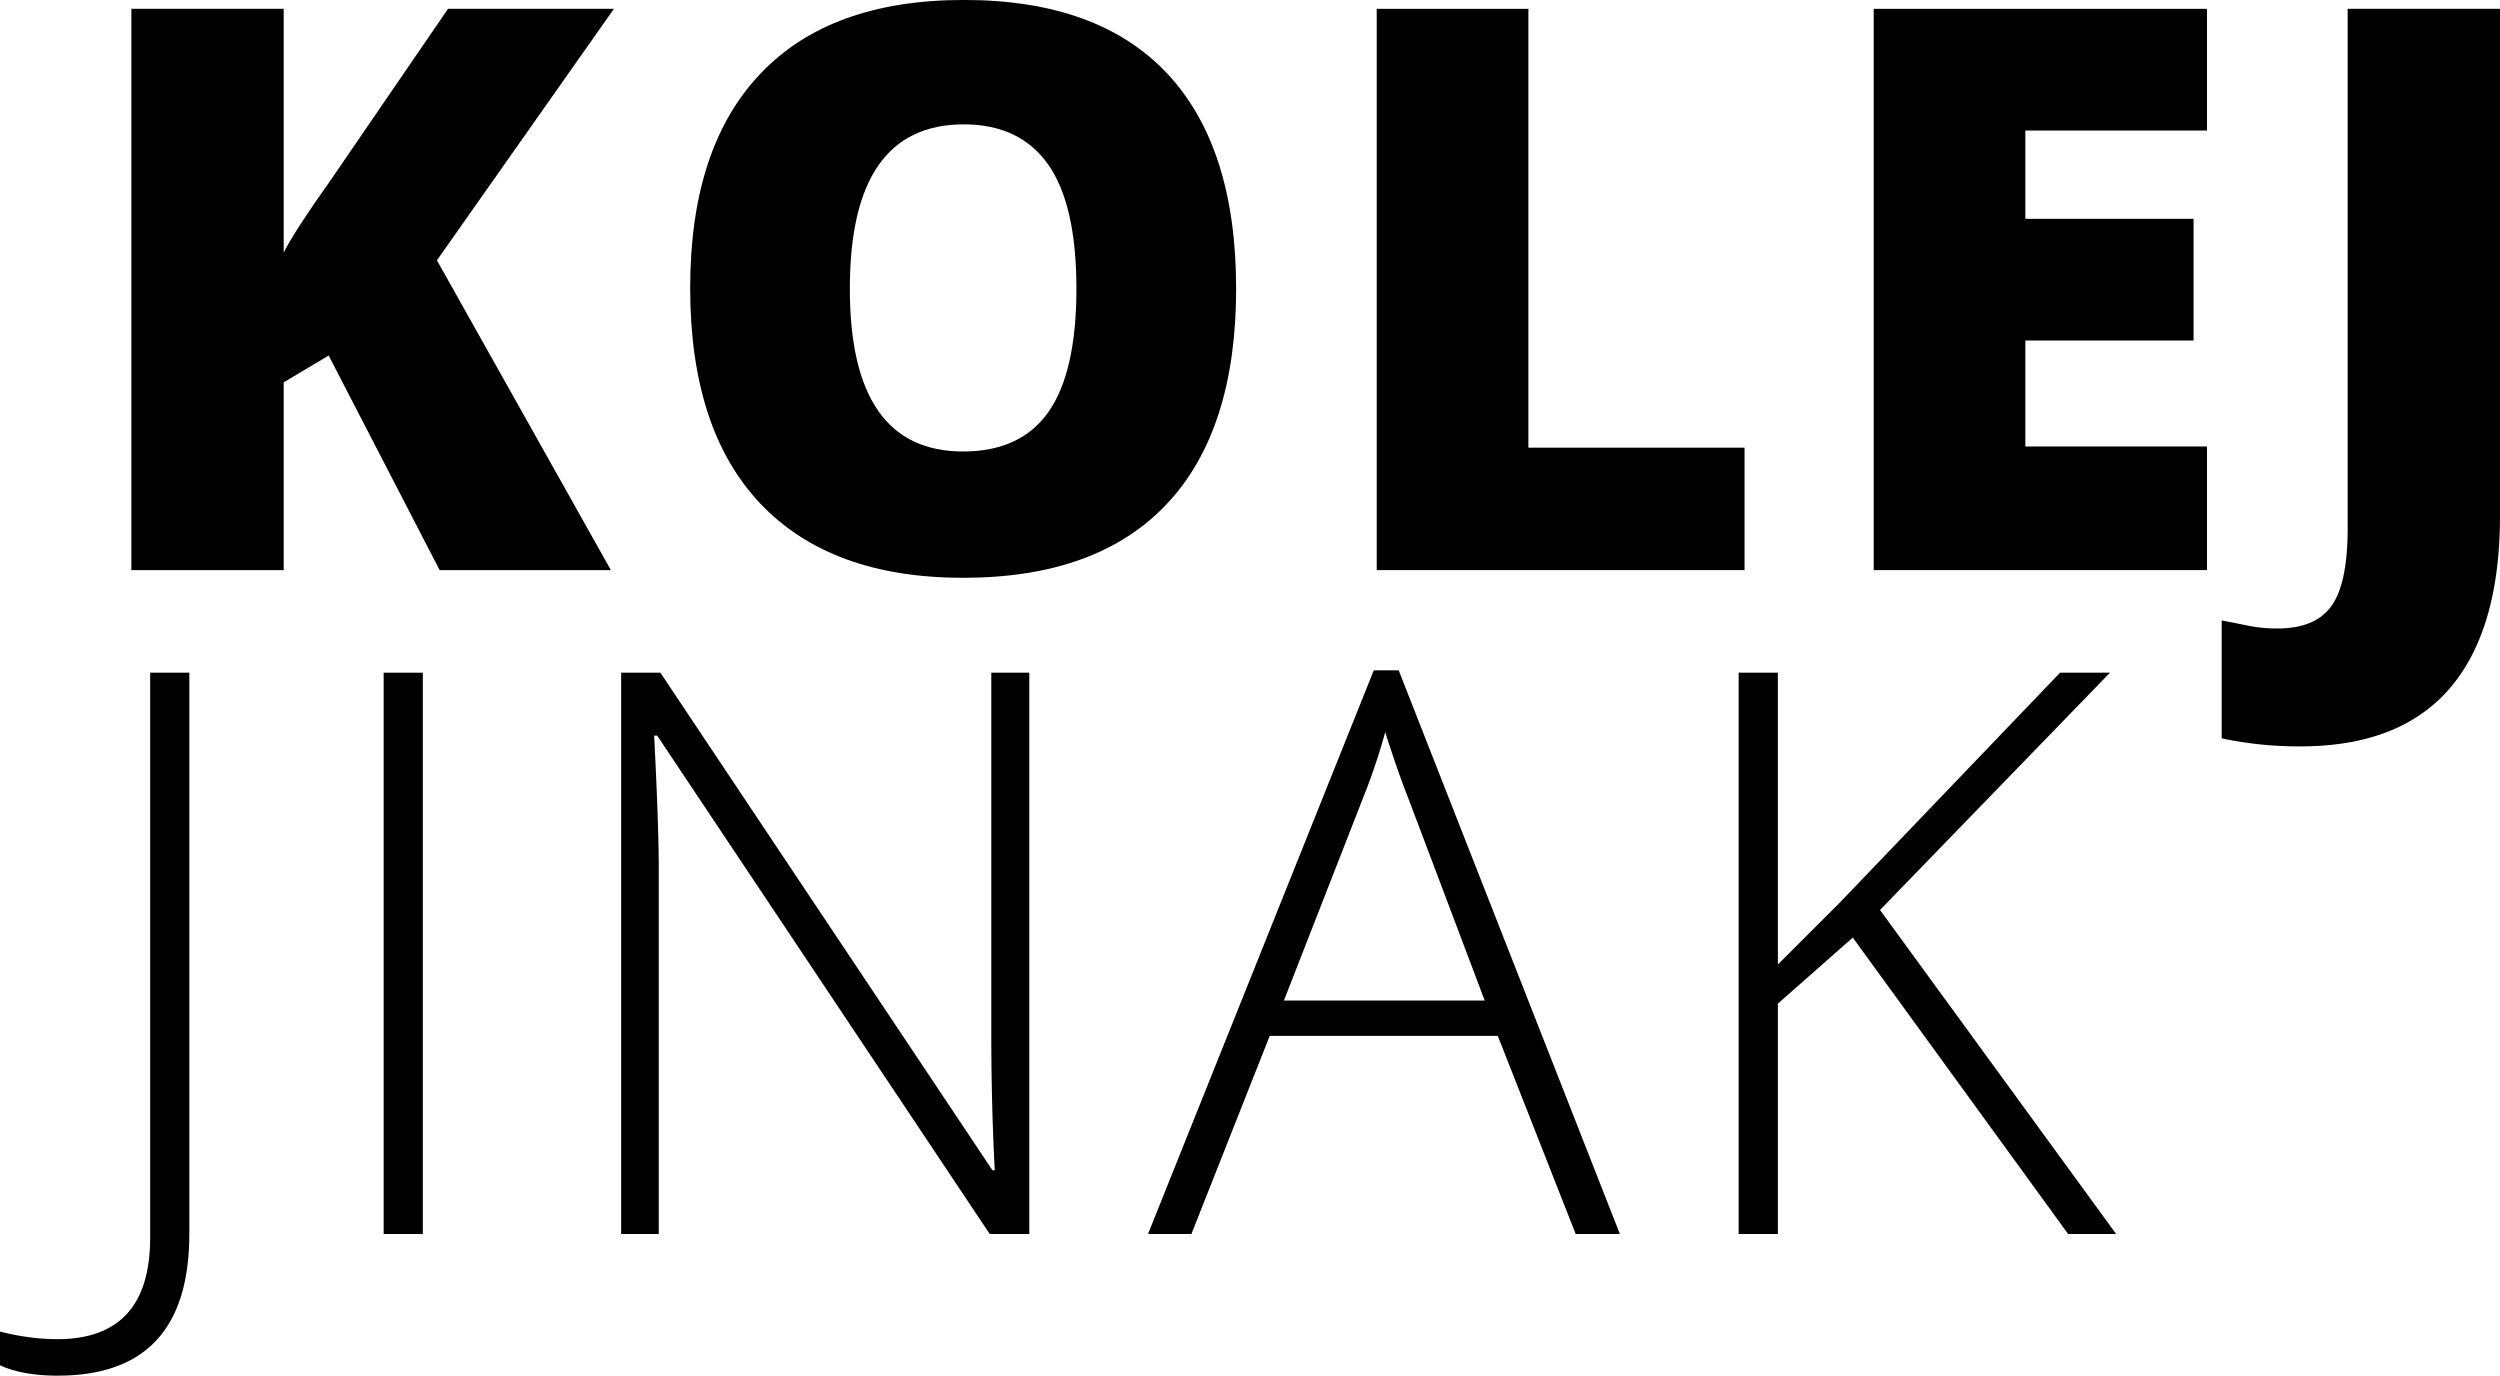
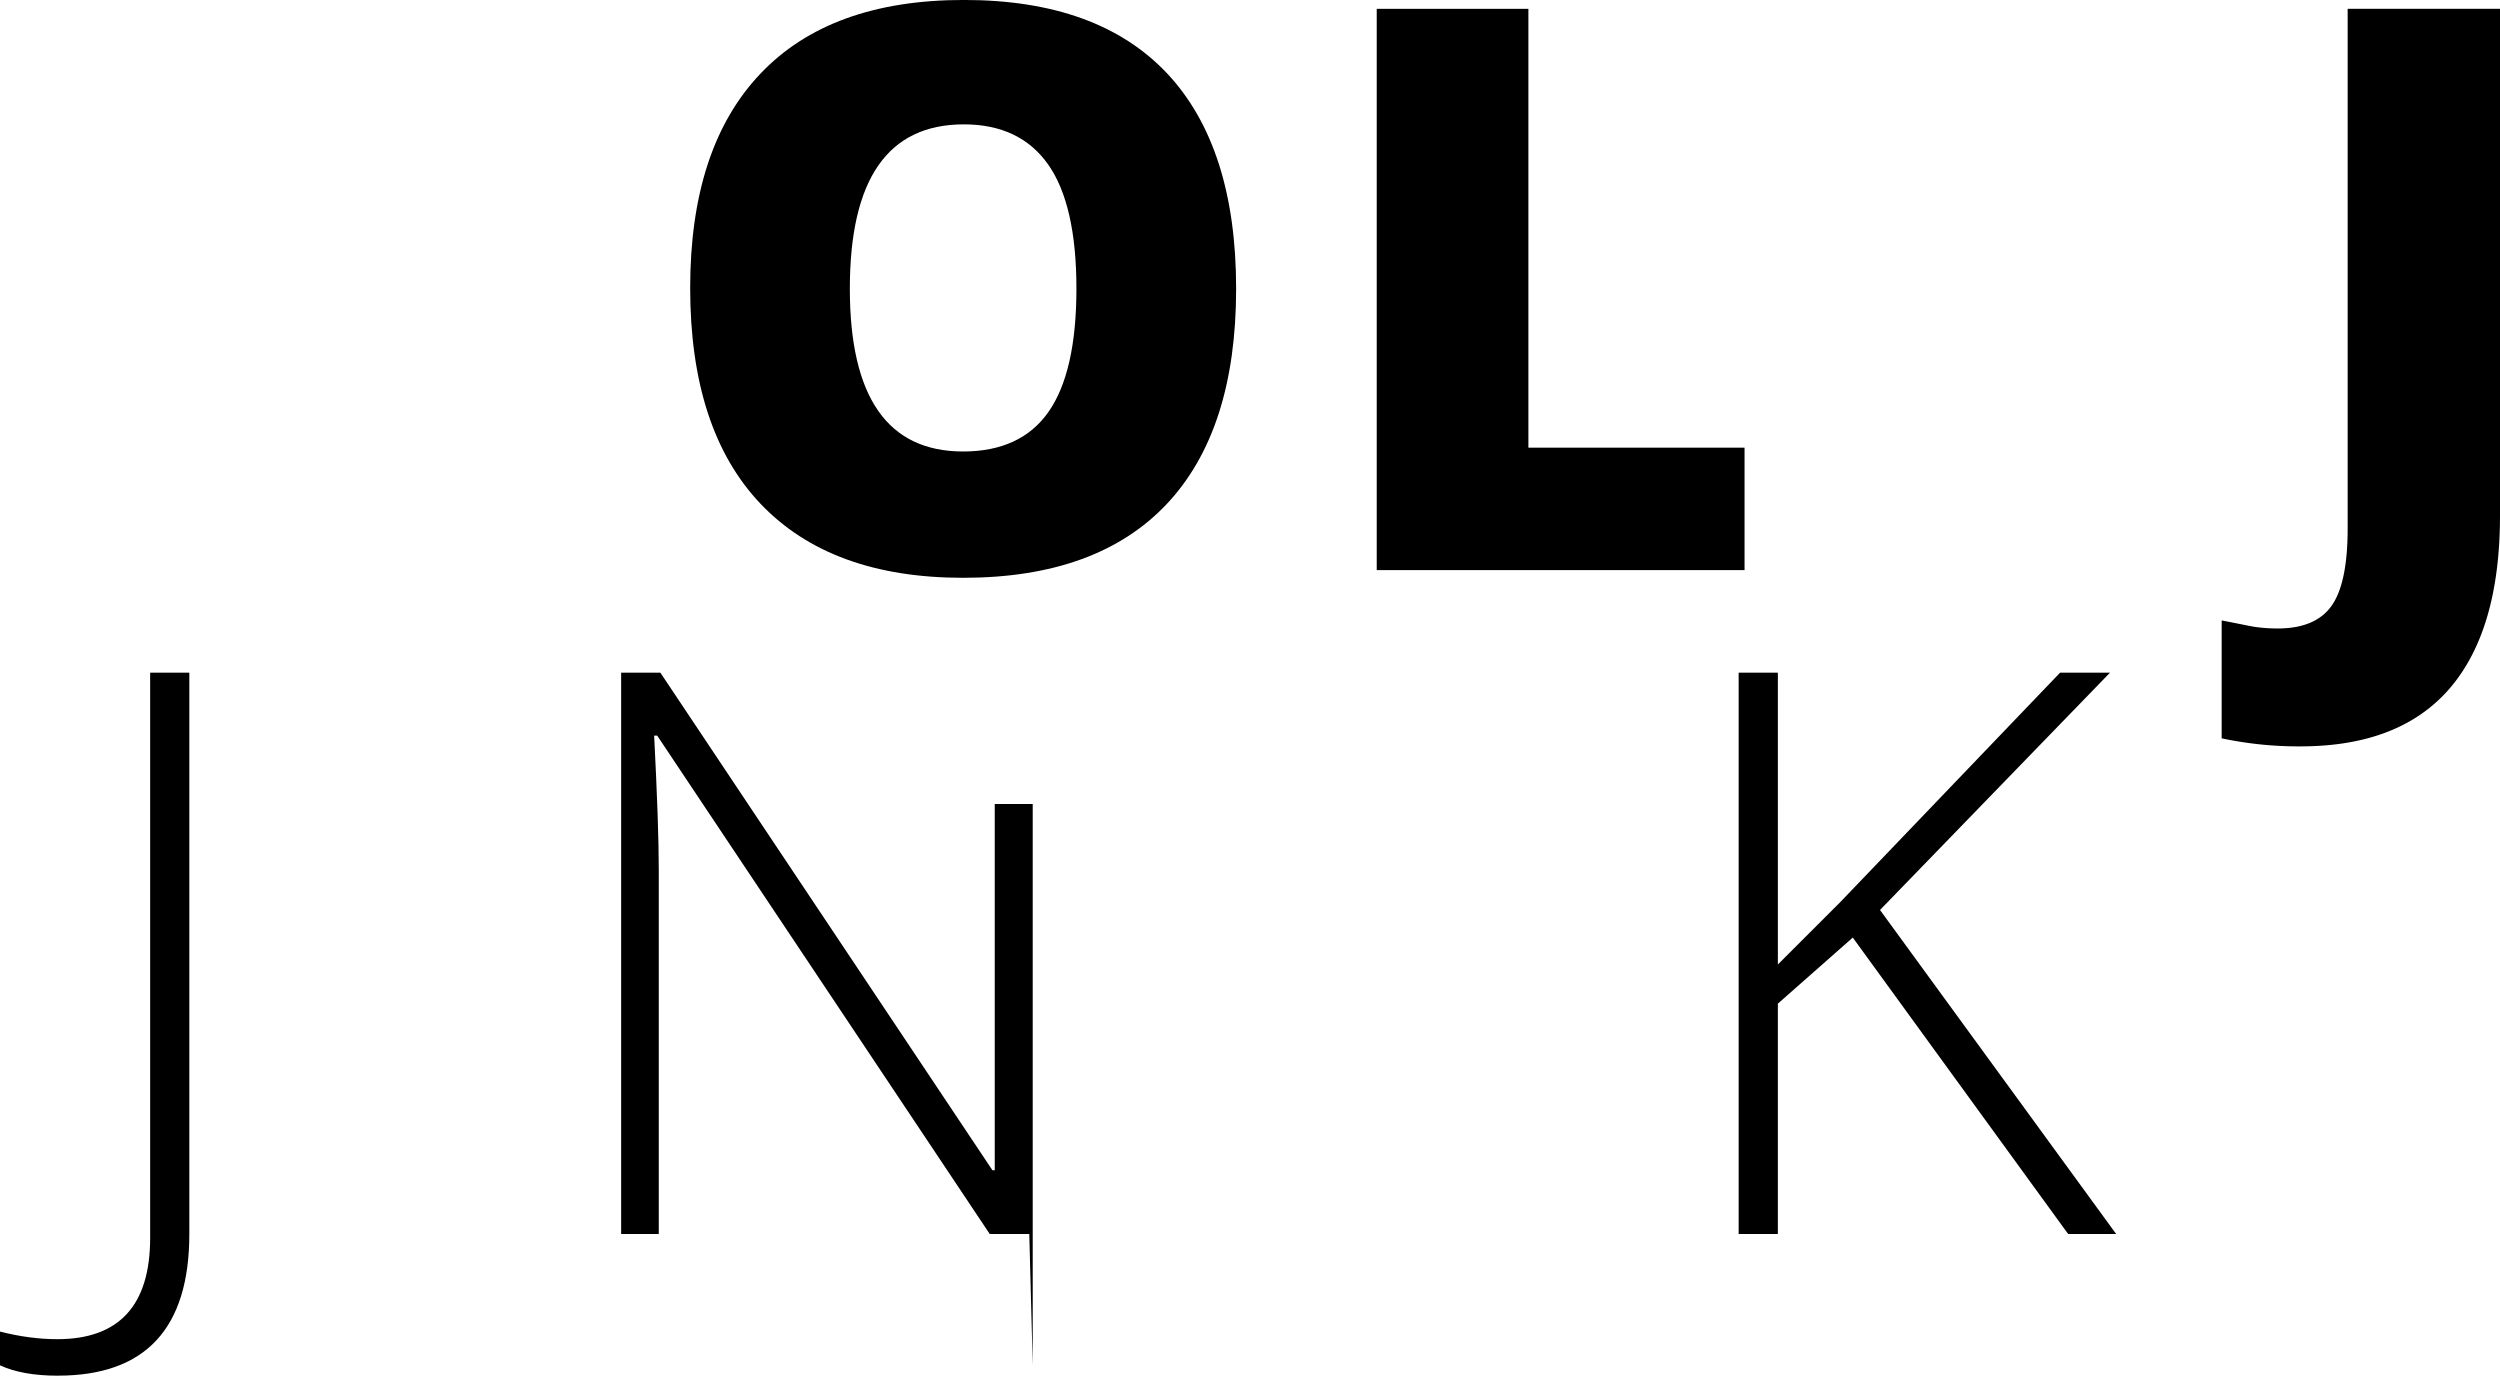
<svg xmlns="http://www.w3.org/2000/svg" width="62.803" height="34.559" viewBox="1279.154 2271.66 62.803 34.559">
  <g data-name="Component 17 – 7">
    <g data-name="Group 16" transform="translate(1279.154 2271.659)" clip-path="url(&quot;#a&quot;)">
-       <path d="M15.346 14.323h-4.302L8.256 8.932l-1.129.674v4.717H3.3V.222h3.827v6.124c.193-.379.582-.98 1.168-1.803l2.96-4.321h4.168L10.976 6.54l4.37 7.783Z" fill-rule="evenodd" data-name="Path 32" />
      <path d="M31.053 7.254c0 2.373-.582 4.177-1.746 5.412-1.165 1.234-2.871 1.85-5.112 1.85-2.215 0-3.911-.619-5.091-1.861-1.177-1.24-1.766-3.049-1.766-5.42 0-2.348.586-4.14 1.759-5.377C20.267.62 21.973 0 24.214 0c2.243 0 3.944.614 5.103 1.843 1.154 1.228 1.736 3.032 1.736 5.41m-9.704 0c0 2.727.95 4.09 2.846 4.09.961 0 1.68-.332 2.143-.993.466-.663.703-1.694.703-3.097 0-1.408-.237-2.448-.71-3.12-.472-.67-1.18-1.008-2.117-1.008-1.91 0-2.865 1.375-2.865 4.128" fill-rule="evenodd" data-name="Path 33" />
      <path d="M34.585 14.323V.223h3.81v11.024h5.43v3.076h-9.24Z" fill-rule="evenodd" data-name="Path 34" />
-       <path d="M55.441 14.323H47.07V.223h8.372V3.28h-4.563v2.218h4.226v3.057h-4.226v2.662h4.563v3.106Z" fill-rule="evenodd" data-name="Path 35" />
      <path d="M57.789 18.751a9.327 9.327 0 0 1-1.978-.202v-2.962c.207.04.426.083.656.13.233.049.482.072.752.072.63 0 1.082-.189 1.352-.568.27-.38.405-1.028.405-1.947V.222h3.827v12.724c0 1.908-.416 3.353-1.252 4.335-.837.98-2.09 1.47-3.762 1.47" fill-rule="evenodd" data-name="Path 36" />
      <path d="M1.457 34.56c-.591 0-1.078-.086-1.457-.26v-.848c.503.128.982.191 1.438.191 1.554 0 2.334-.847 2.334-2.545V16.9h.984v14.101c0 2.371-1.1 3.558-3.3 3.558" fill-rule="evenodd" data-name="Path 37" />
-       <path d="M9.638 16.9h.984v14.101h-.984v-14.1z" fill-rule="evenodd" data-name="Rectangle 42" />
-       <path d="M25.857 31h-.994L16.509 18.48h-.076c.076 1.492.116 2.616.116 3.377V31h-.945V16.899h.985l8.342 12.5h.058a65.776 65.776 0 0 1-.086-3.3v-9.2h.954v14.1Z" fill-rule="evenodd" data-name="Path 38" />
-       <path d="M37.626 26.023h-5.729L29.93 31h-1.09l5.671-14.16h.626L40.693 31h-1.11l-1.957-4.977Zm-5.373-.887h5.045l-1.92-5.082c-.16-.4-.353-.952-.58-1.659a15.5 15.5 0 0 1-.567 1.678l-1.978 5.063Z" fill-rule="evenodd" data-name="Path 39" />
+       <path d="M25.857 31h-.994L16.509 18.48h-.076c.076 1.492.116 2.616.116 3.377V31h-.945V16.899h.985l8.342 12.5h.058v-9.2h.954v14.1Z" fill-rule="evenodd" data-name="Path 38" />
      <path d="M53.16 31h-1.206l-5.41-7.446-1.882 1.66V31h-.985V16.9h.985v7.33l1.563-1.562 5.527-5.769h1.254l-5.778 5.962L53.16 31Z" fill-rule="evenodd" data-name="Path 40" />
    </g>
  </g>
  <defs>
    <clipPath id="a">
      <path d="M0 0h62.806v34.56H0V0z" data-name="Rectangle 43" />
    </clipPath>
  </defs>
</svg>